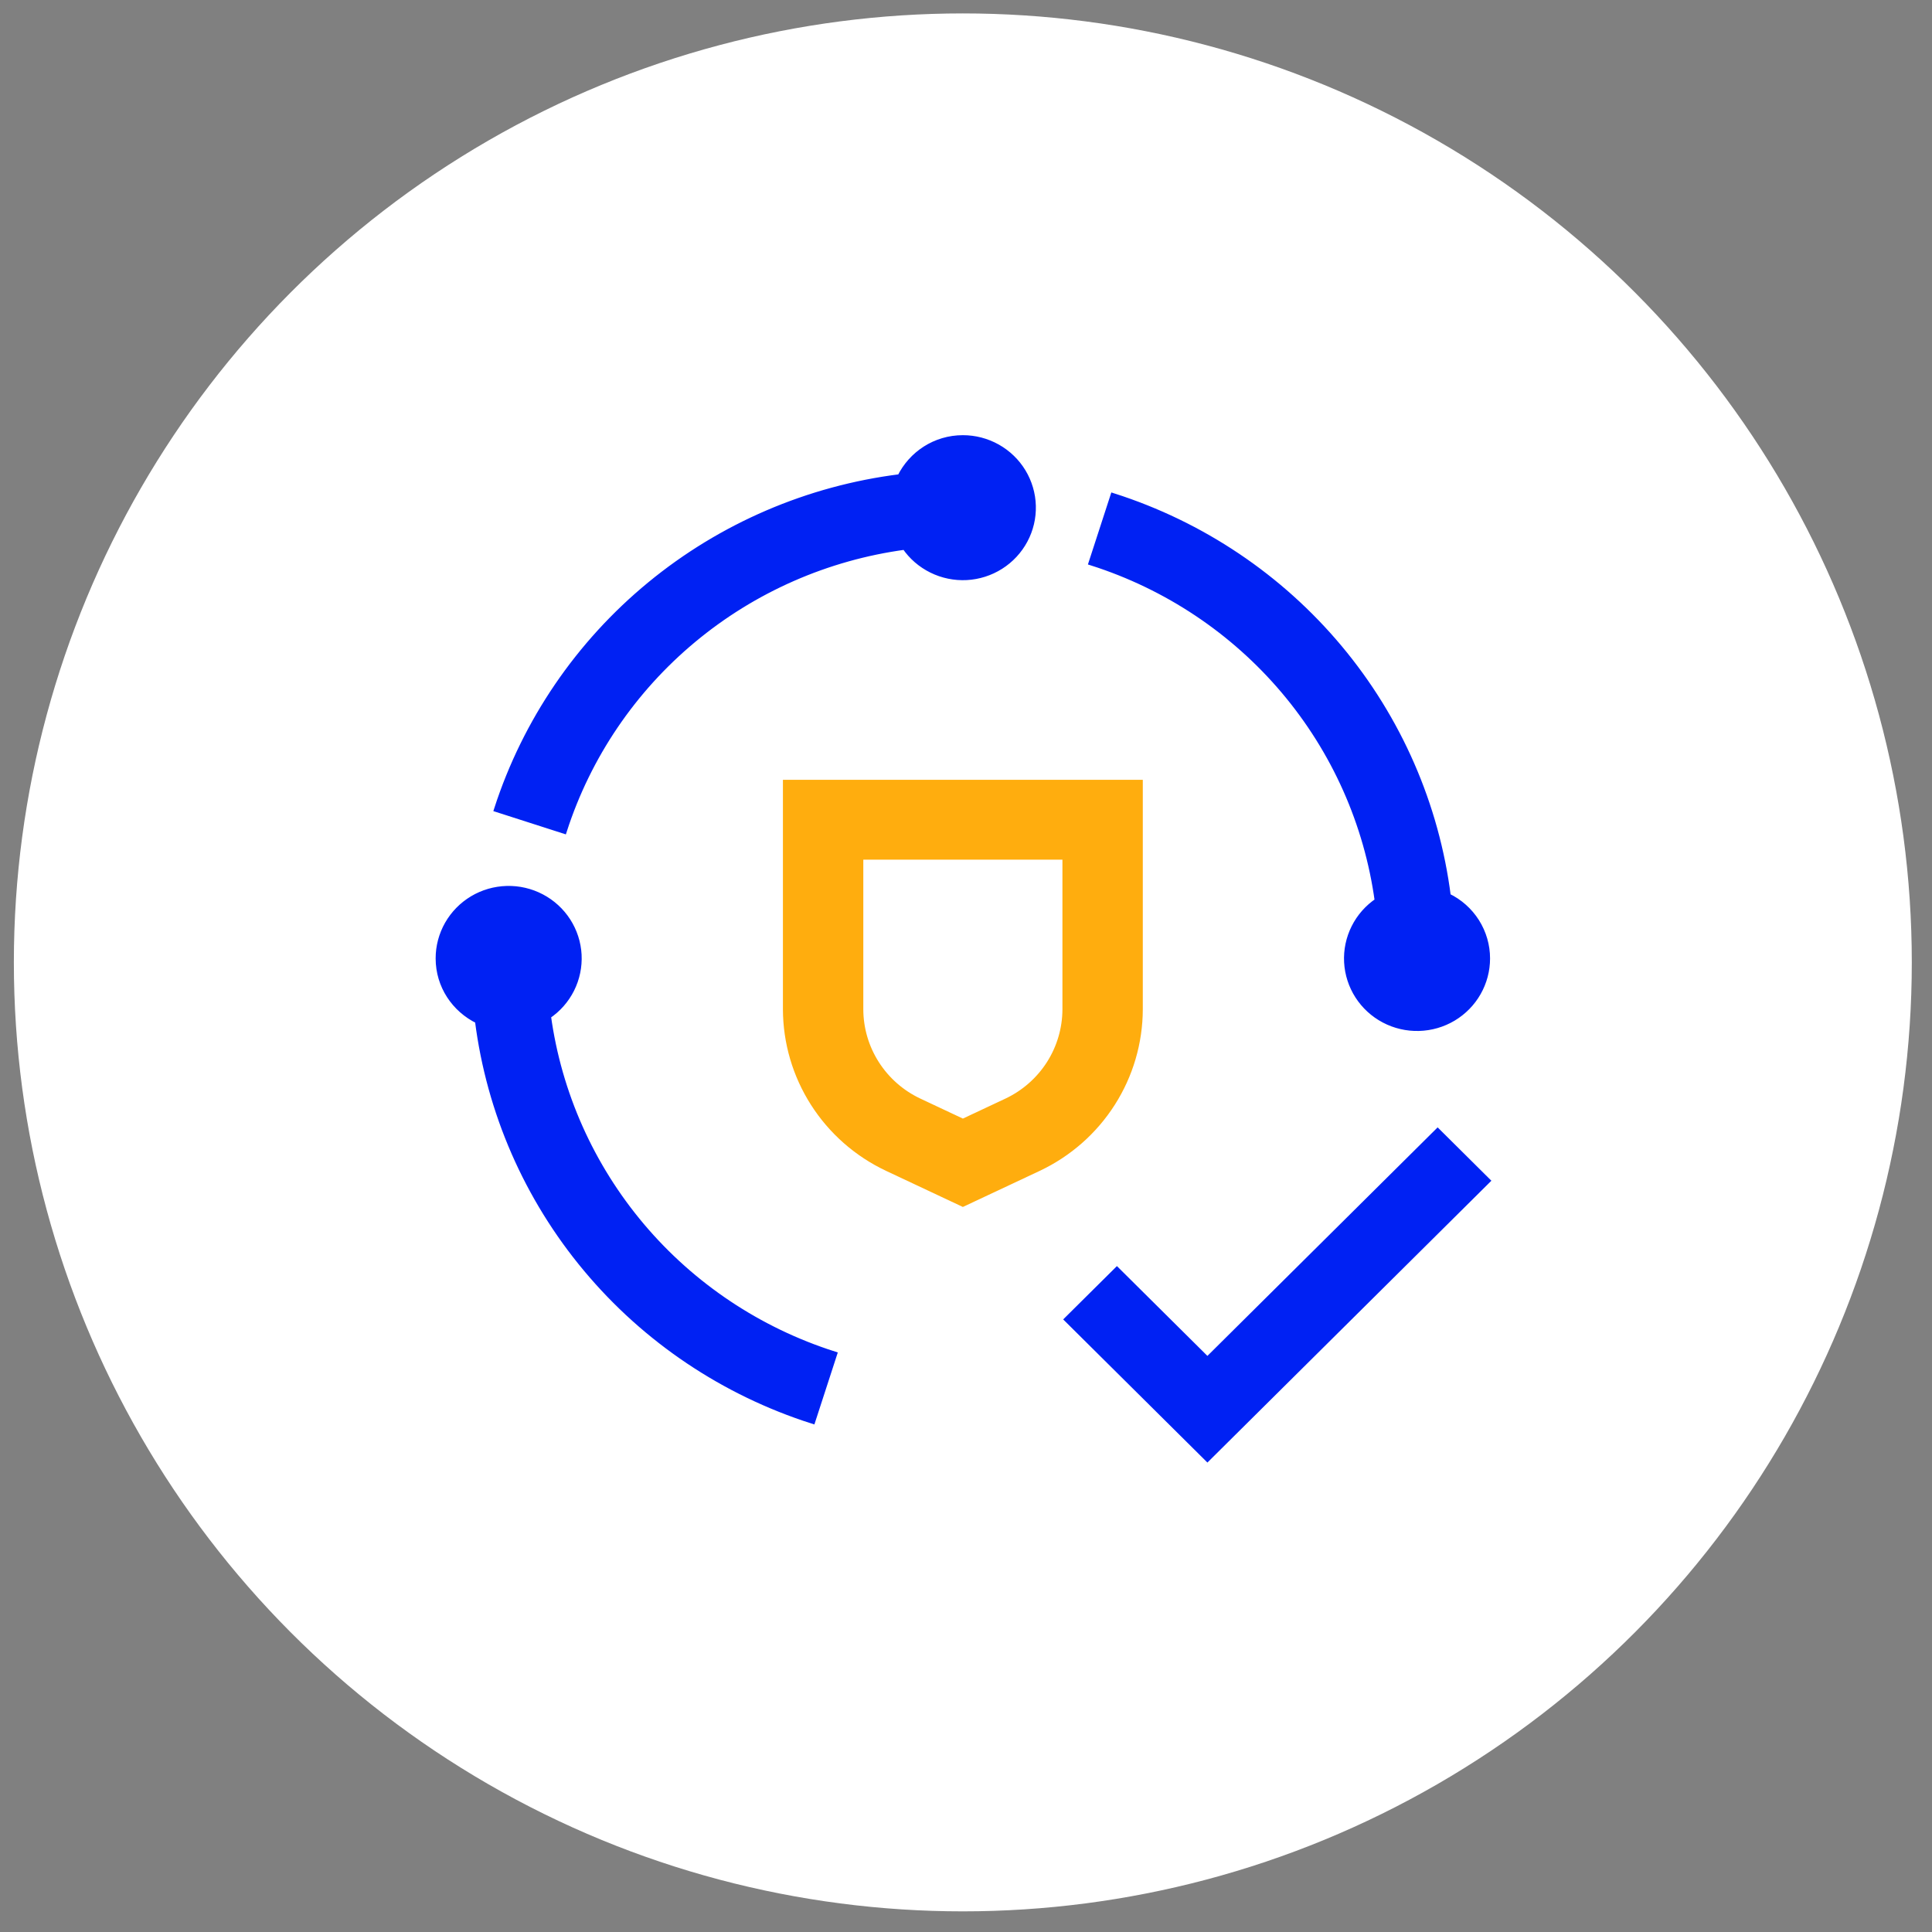
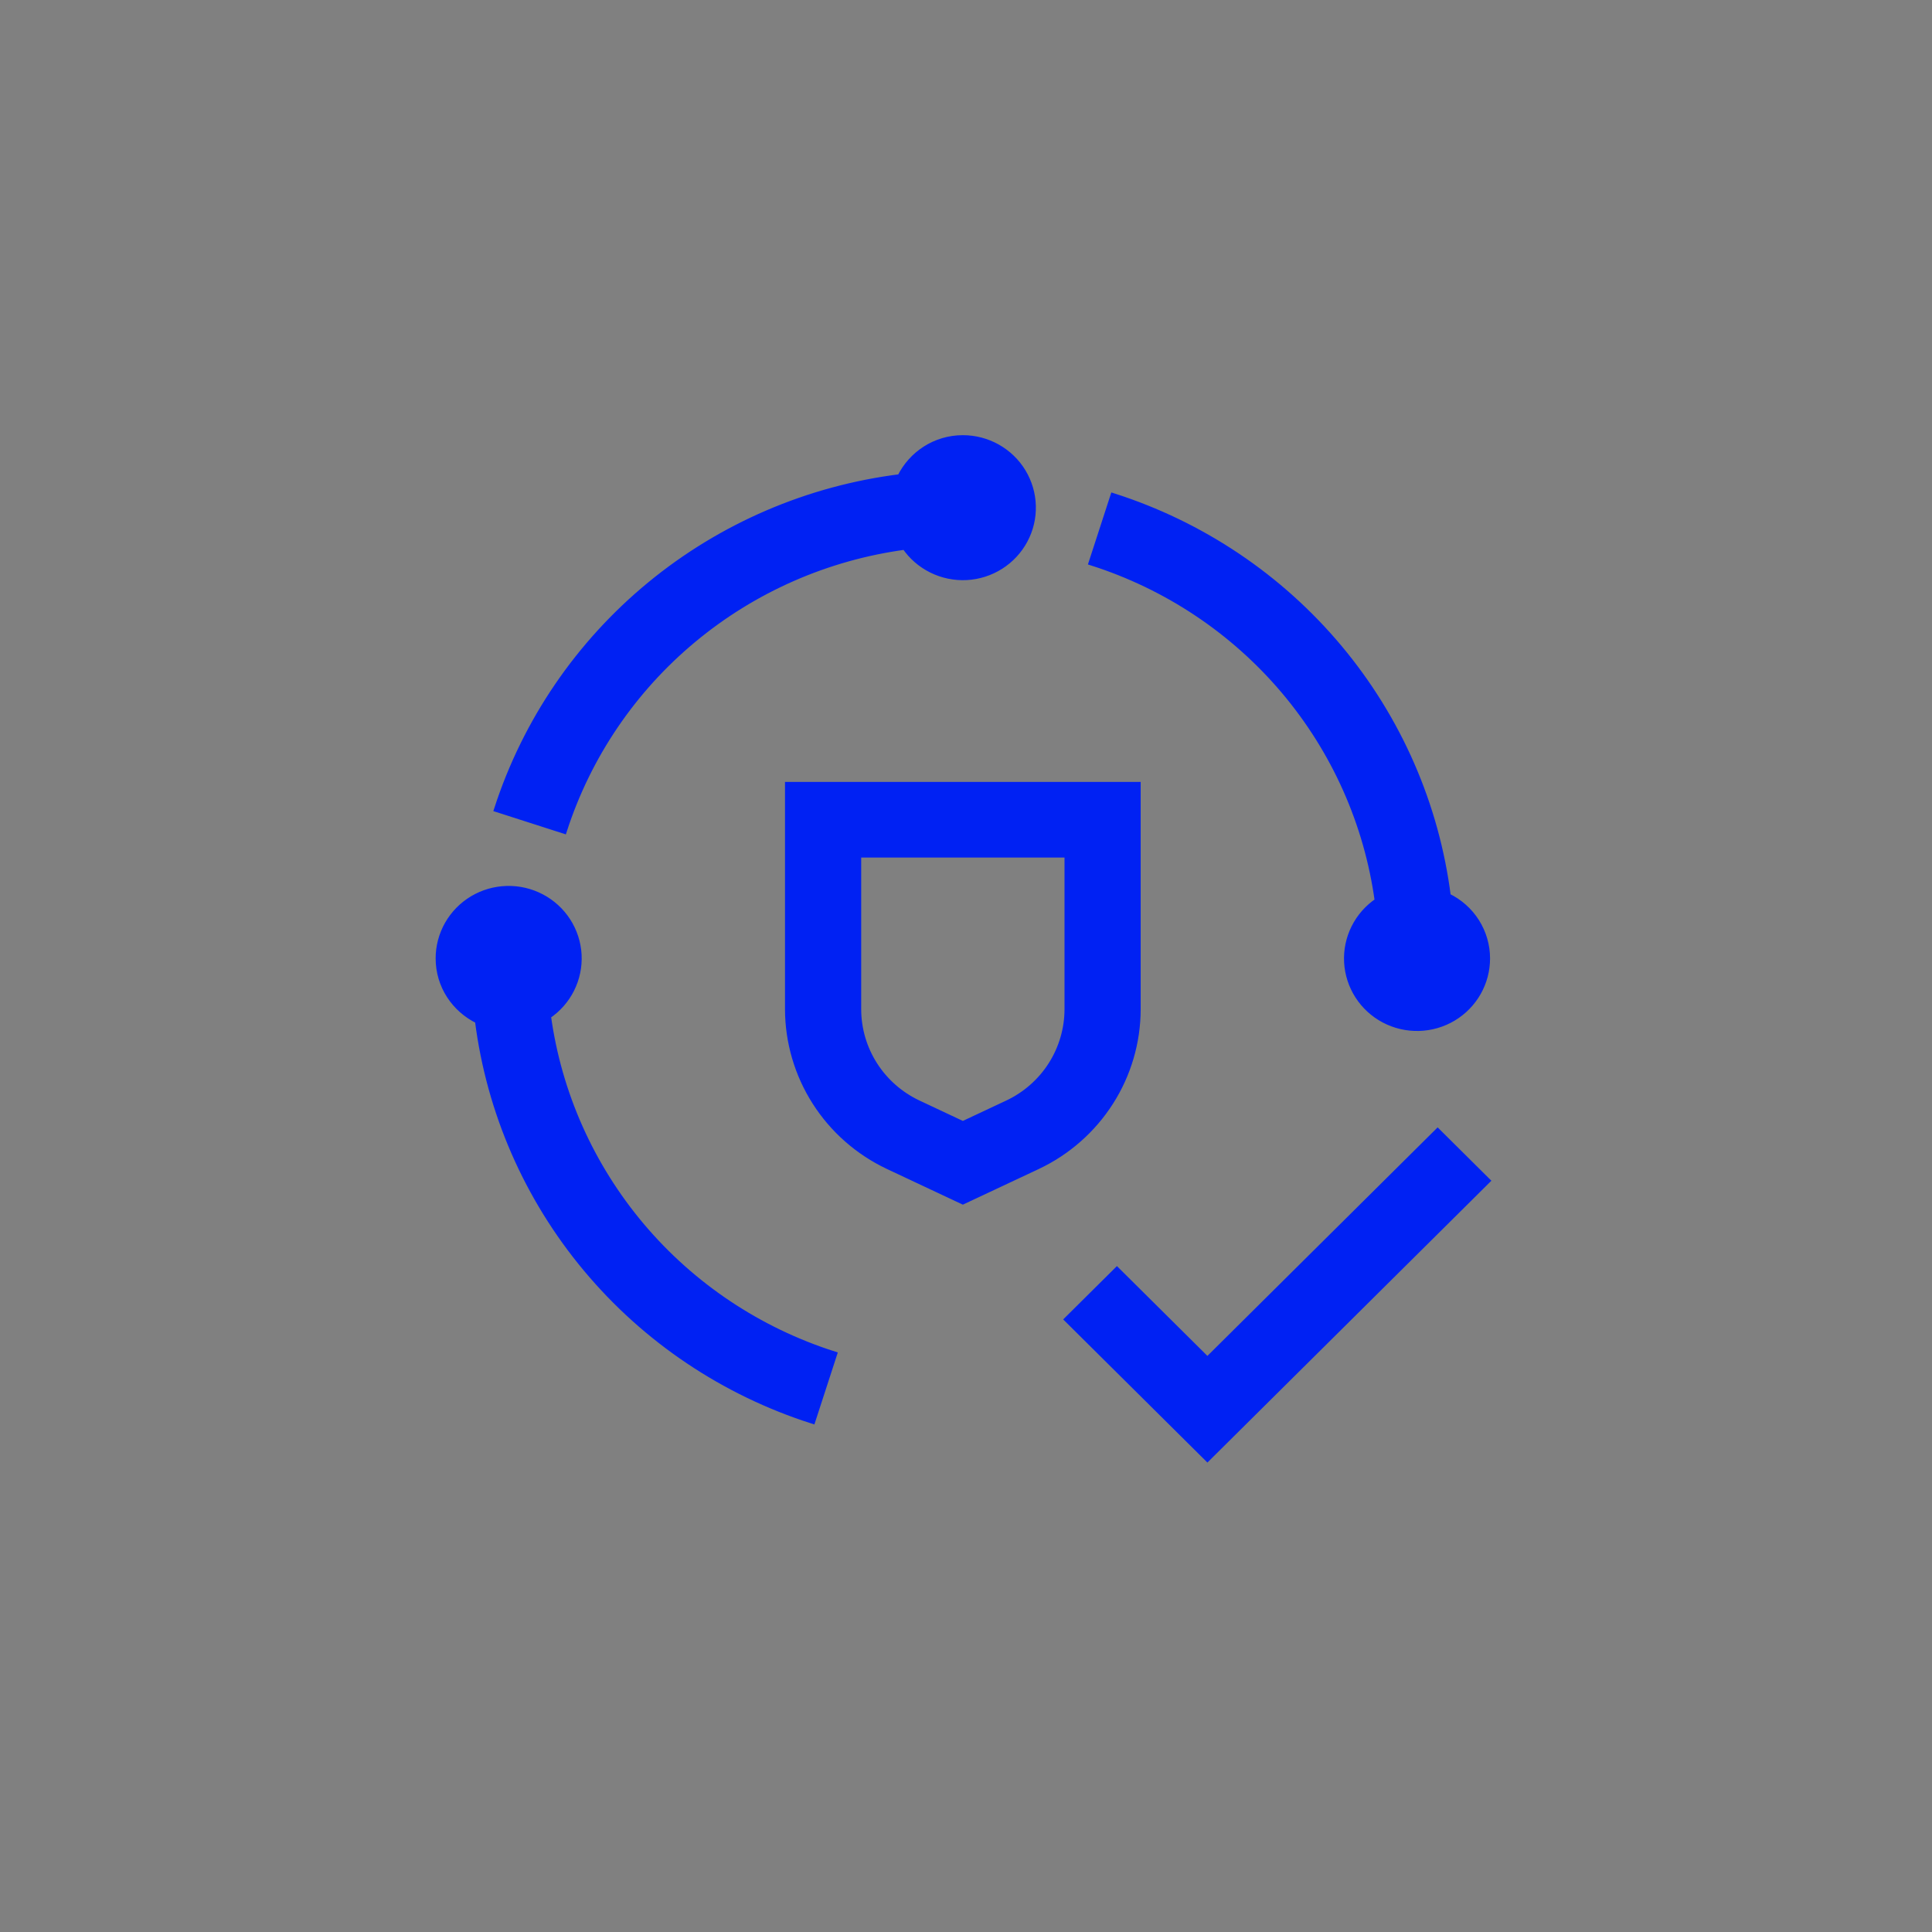
<svg xmlns="http://www.w3.org/2000/svg" width="92" height="92" viewBox="0 0 92 92" fill="none">
  <rect x="0" y="0" width="92" height="92" fill="#808080" stroke="none" />
-   <circle cx="45.849" cy="45.828" r="45.189" fill="white" />
  <path d="M57.496 64.778L53.187 60.501L50.841 62.829L57.496 69.434L70.805 56.225L68.459 53.896L57.496 64.778ZM45.85 57.199L42.291 55.526C40.87 54.854 39.668 53.797 38.826 52.476C37.984 51.156 37.535 49.626 37.531 48.063V37.385H54.168V48.064C54.164 49.627 53.716 51.157 52.873 52.478C52.031 53.798 50.83 54.856 49.408 55.528L45.85 57.199ZM40.859 40.687V48.064C40.861 49.002 41.131 49.919 41.636 50.711C42.142 51.503 42.862 52.136 43.715 52.539L45.85 53.543L47.984 52.541C48.837 52.138 49.558 51.504 50.064 50.712C50.569 49.92 50.839 49.002 50.841 48.064V40.687H40.859ZM26.085 48.375C26.561 48.056 26.945 47.62 27.201 47.11C27.457 46.599 27.575 46.032 27.545 45.463C27.514 44.894 27.336 44.343 27.027 43.862C26.718 43.382 26.289 42.989 25.782 42.722C25.275 42.455 24.706 42.322 24.133 42.338C23.559 42.353 22.998 42.515 22.506 42.809C22.015 43.103 21.608 43.518 21.325 44.014C21.043 44.51 20.894 45.071 20.895 45.64C20.895 46.943 21.66 48.058 22.765 48.596C23.317 52.945 25.108 57.048 27.928 60.421C30.748 63.795 34.48 66.3 38.684 67.643L39.706 64.499C36.134 63.36 32.96 61.242 30.55 58.389C28.14 55.535 26.591 52.064 26.085 48.375ZM68.937 42.685C68.384 38.336 66.593 34.233 63.773 30.86C60.953 27.486 57.221 24.98 53.017 23.638L51.995 26.782C55.567 27.921 58.741 30.039 61.151 32.892C63.561 35.745 65.108 39.217 65.614 42.906C65.139 43.225 64.754 43.661 64.499 44.171C64.243 44.681 64.124 45.249 64.155 45.818C64.186 46.387 64.364 46.938 64.673 47.419C64.982 47.899 65.411 48.292 65.918 48.559C66.425 48.826 66.993 48.959 67.567 48.943C68.141 48.928 68.701 48.766 69.193 48.472C69.685 48.178 70.092 47.763 70.374 47.267C70.657 46.77 70.805 46.21 70.805 45.64C70.805 45.023 70.629 44.419 70.299 43.896C69.968 43.373 69.496 42.954 68.937 42.685ZM45.85 20.873C44.537 20.873 43.414 21.632 42.872 22.729C38.49 23.277 34.357 25.054 30.957 27.853C27.558 30.651 25.034 34.354 23.681 38.527L26.849 39.544C27.996 35.999 30.13 32.849 33.005 30.457C35.88 28.064 39.378 26.528 43.095 26.026C43.416 26.498 43.856 26.879 44.37 27.132C44.884 27.386 45.455 27.503 46.029 27.473C46.602 27.442 47.157 27.265 47.641 26.958C48.125 26.652 48.52 26.226 48.789 25.723C49.059 25.22 49.192 24.656 49.176 24.086C49.161 23.517 48.997 22.961 48.702 22.473C48.406 21.984 47.987 21.581 47.488 21.3C46.988 21.02 46.424 20.872 45.85 20.873Z" fill="#0021F3" stroke="#0021F3" stroke-width="0.3" />
-   <path d="M45.851 57.198L42.292 55.525C40.87 54.853 39.669 53.796 38.827 52.475C37.985 51.155 37.536 49.625 37.532 48.062V37.384H54.169V48.064C54.165 49.627 53.716 51.157 52.874 52.477C52.032 53.798 50.831 54.855 49.409 55.527L45.851 57.198ZM40.86 40.686V48.064C40.862 49.001 41.132 49.919 41.637 50.71C42.143 51.502 42.863 52.136 43.716 52.538L45.851 53.542L47.985 52.54C48.838 52.137 49.559 51.503 50.065 50.711C50.57 49.919 50.839 49.001 50.842 48.064V40.686H40.86Z" fill="#FFAD0E" stroke="#FFAD0E" stroke-width="0.5" />
</svg>